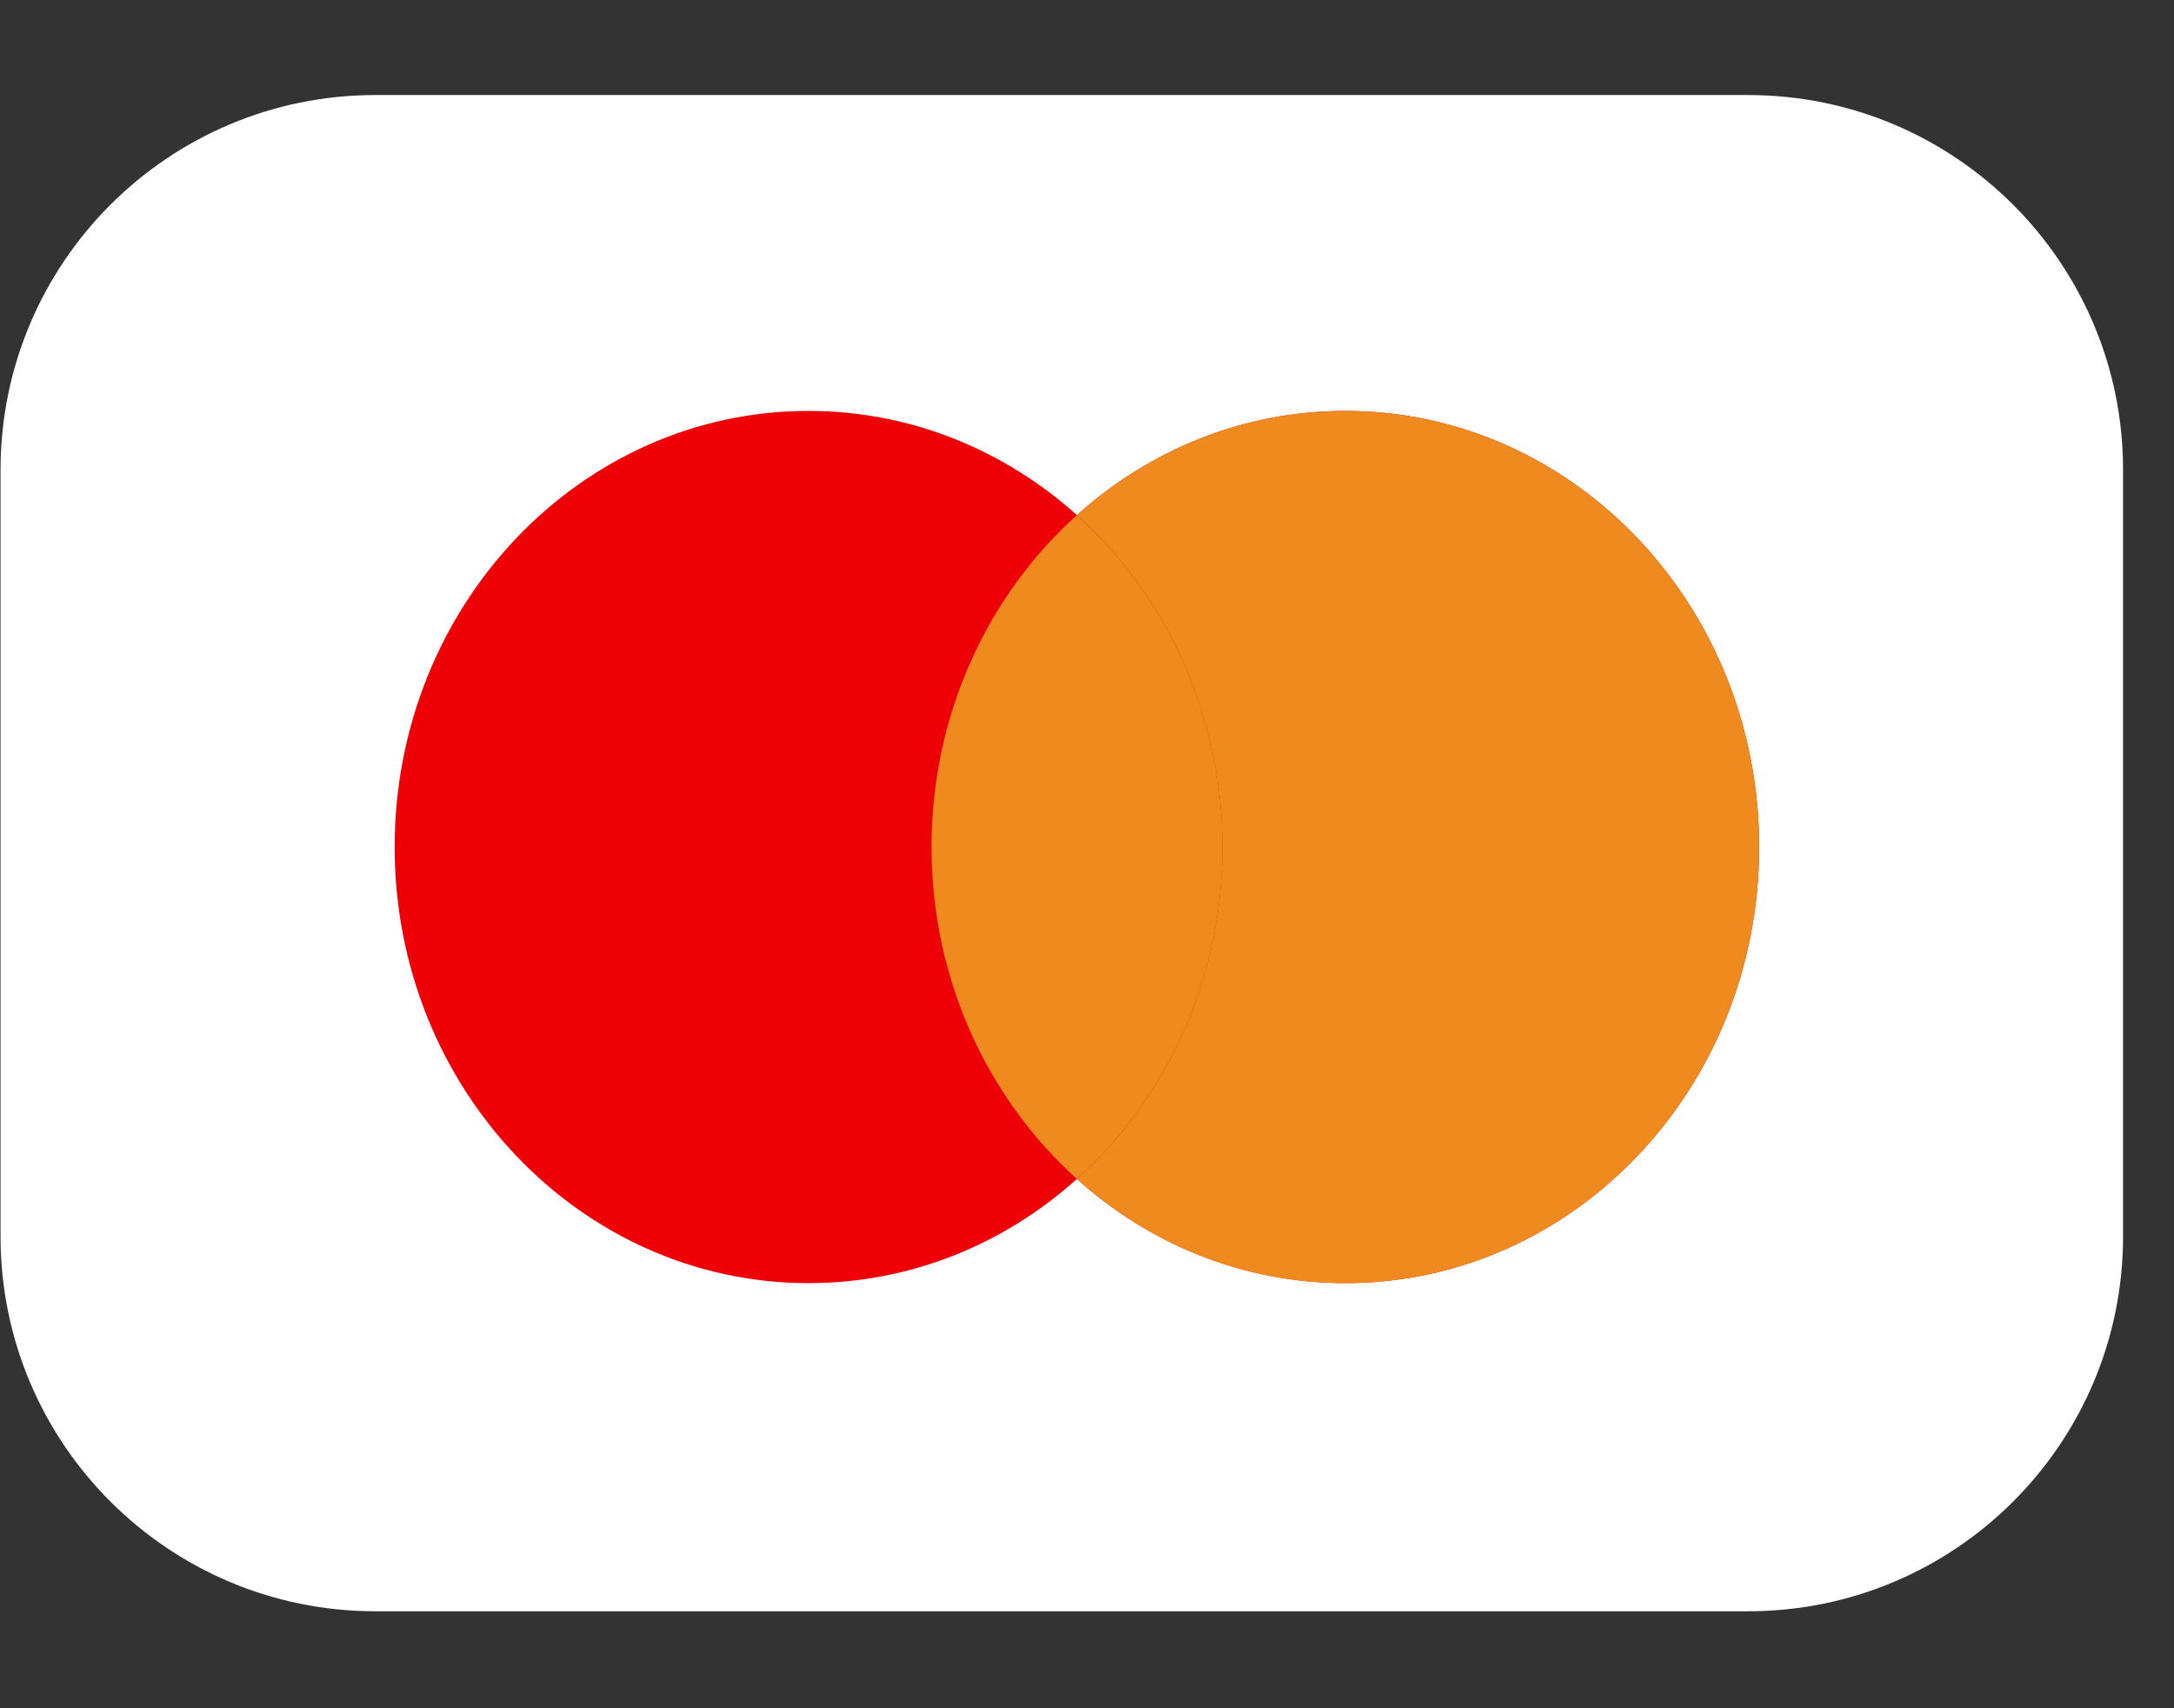
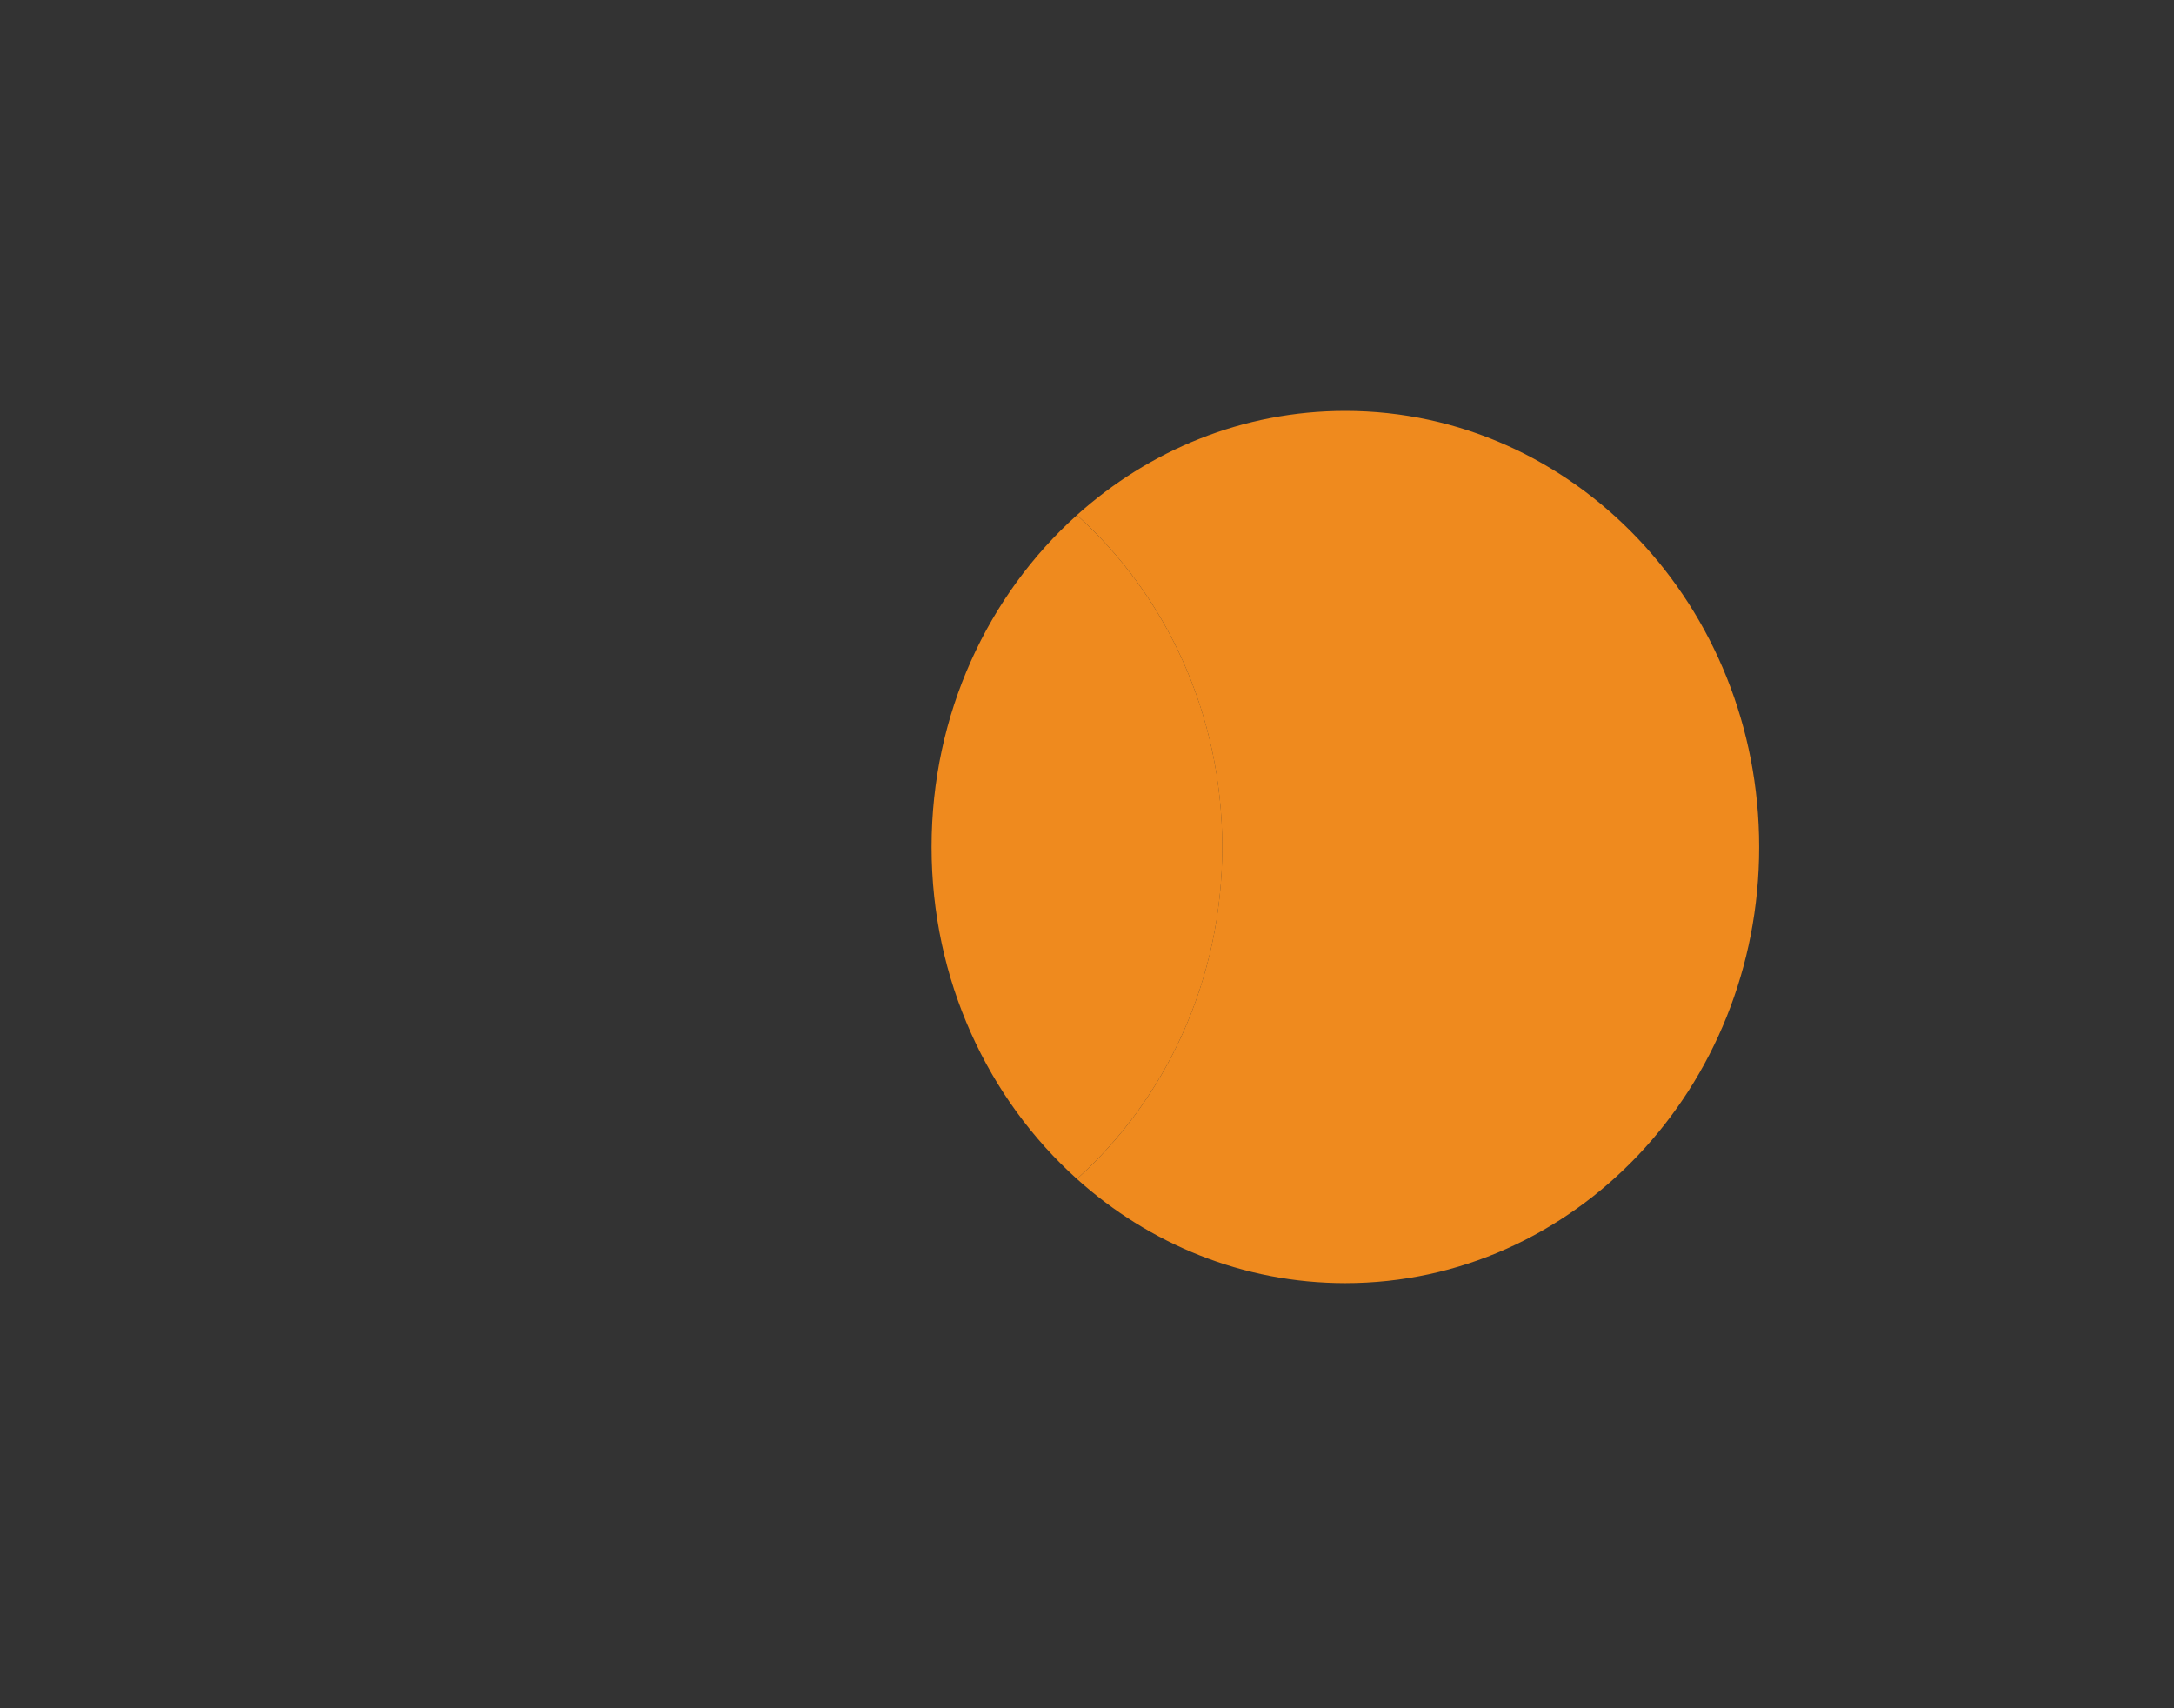
<svg xmlns="http://www.w3.org/2000/svg" width="28" height="22" viewBox="0 0 28 22" fill="none">
  <rect x="0" y="0" width="28" height="22" fill="#333333" stroke="none" />
-   <path d="M22.516 1.224H4.834C2.168 1.224 0.007 3.386 0.007 6.052V15.923C0.007 18.589 2.168 20.751 4.834 20.751H22.516C25.182 20.751 27.344 18.589 27.344 15.923V6.052C27.344 3.386 25.182 1.224 22.516 1.224Z" fill="white" />
-   <path fill-rule="evenodd" clip-rule="evenodd" d="M13.87 15.183C12.939 16.02 11.732 16.525 10.413 16.525C7.469 16.525 5.083 14.011 5.083 10.909C5.083 7.807 7.469 5.292 10.413 5.292C11.732 5.292 12.939 5.798 13.87 6.634C14.8 5.798 16.008 5.292 17.327 5.292C20.27 5.292 22.657 7.807 22.657 10.909C22.657 14.011 20.27 16.525 17.327 16.525C16.008 16.525 14.8 16.02 13.87 15.183Z" fill="#ED0006" />
  <path fill-rule="evenodd" clip-rule="evenodd" d="M13.87 15.183C15.016 14.153 15.742 12.62 15.742 10.909C15.742 9.197 15.016 7.664 13.87 6.634C14.8 5.798 16.008 5.292 17.327 5.292C20.27 5.292 22.657 7.807 22.657 10.909C22.657 14.011 20.27 16.525 17.327 16.525C16.008 16.525 14.8 16.02 13.87 15.183Z" fill="#EF8A1E" />
  <path fill-rule="evenodd" clip-rule="evenodd" d="M13.87 6.634C15.016 7.664 15.743 9.197 15.743 10.909C15.743 12.62 15.016 14.153 13.87 15.183C12.724 14.153 11.998 12.62 11.998 10.909C11.998 9.197 12.724 7.664 13.87 6.634Z" fill="#EF8A1E" />
</svg>